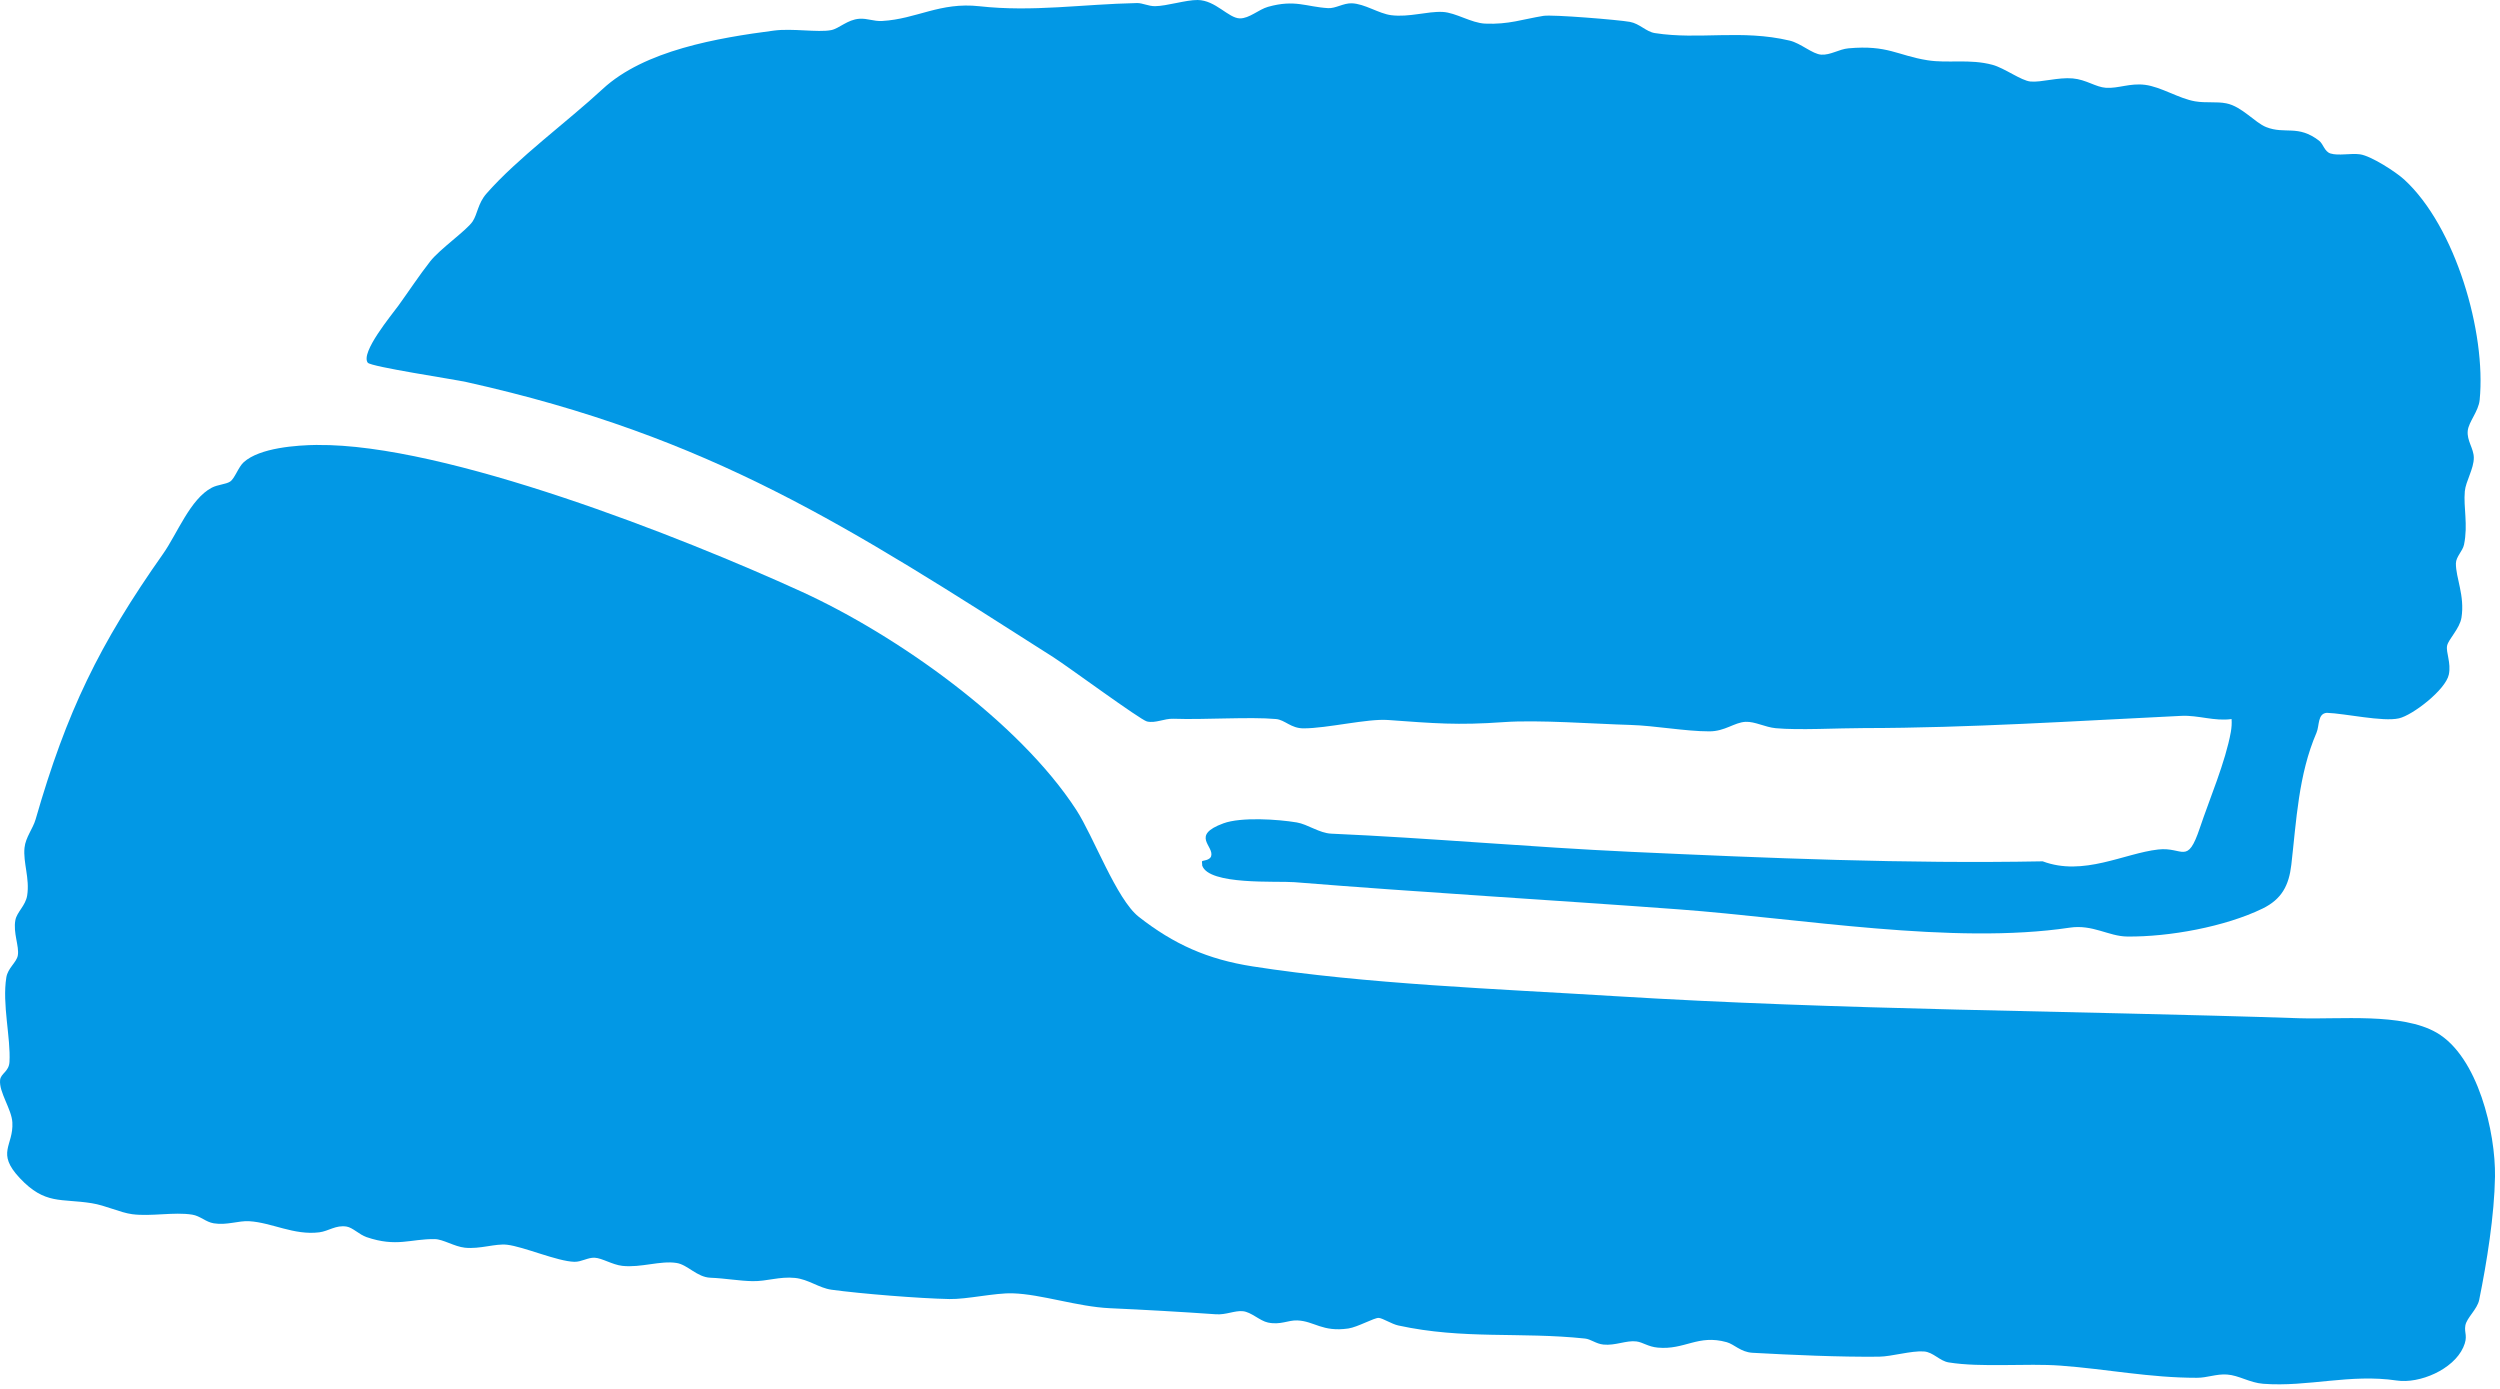
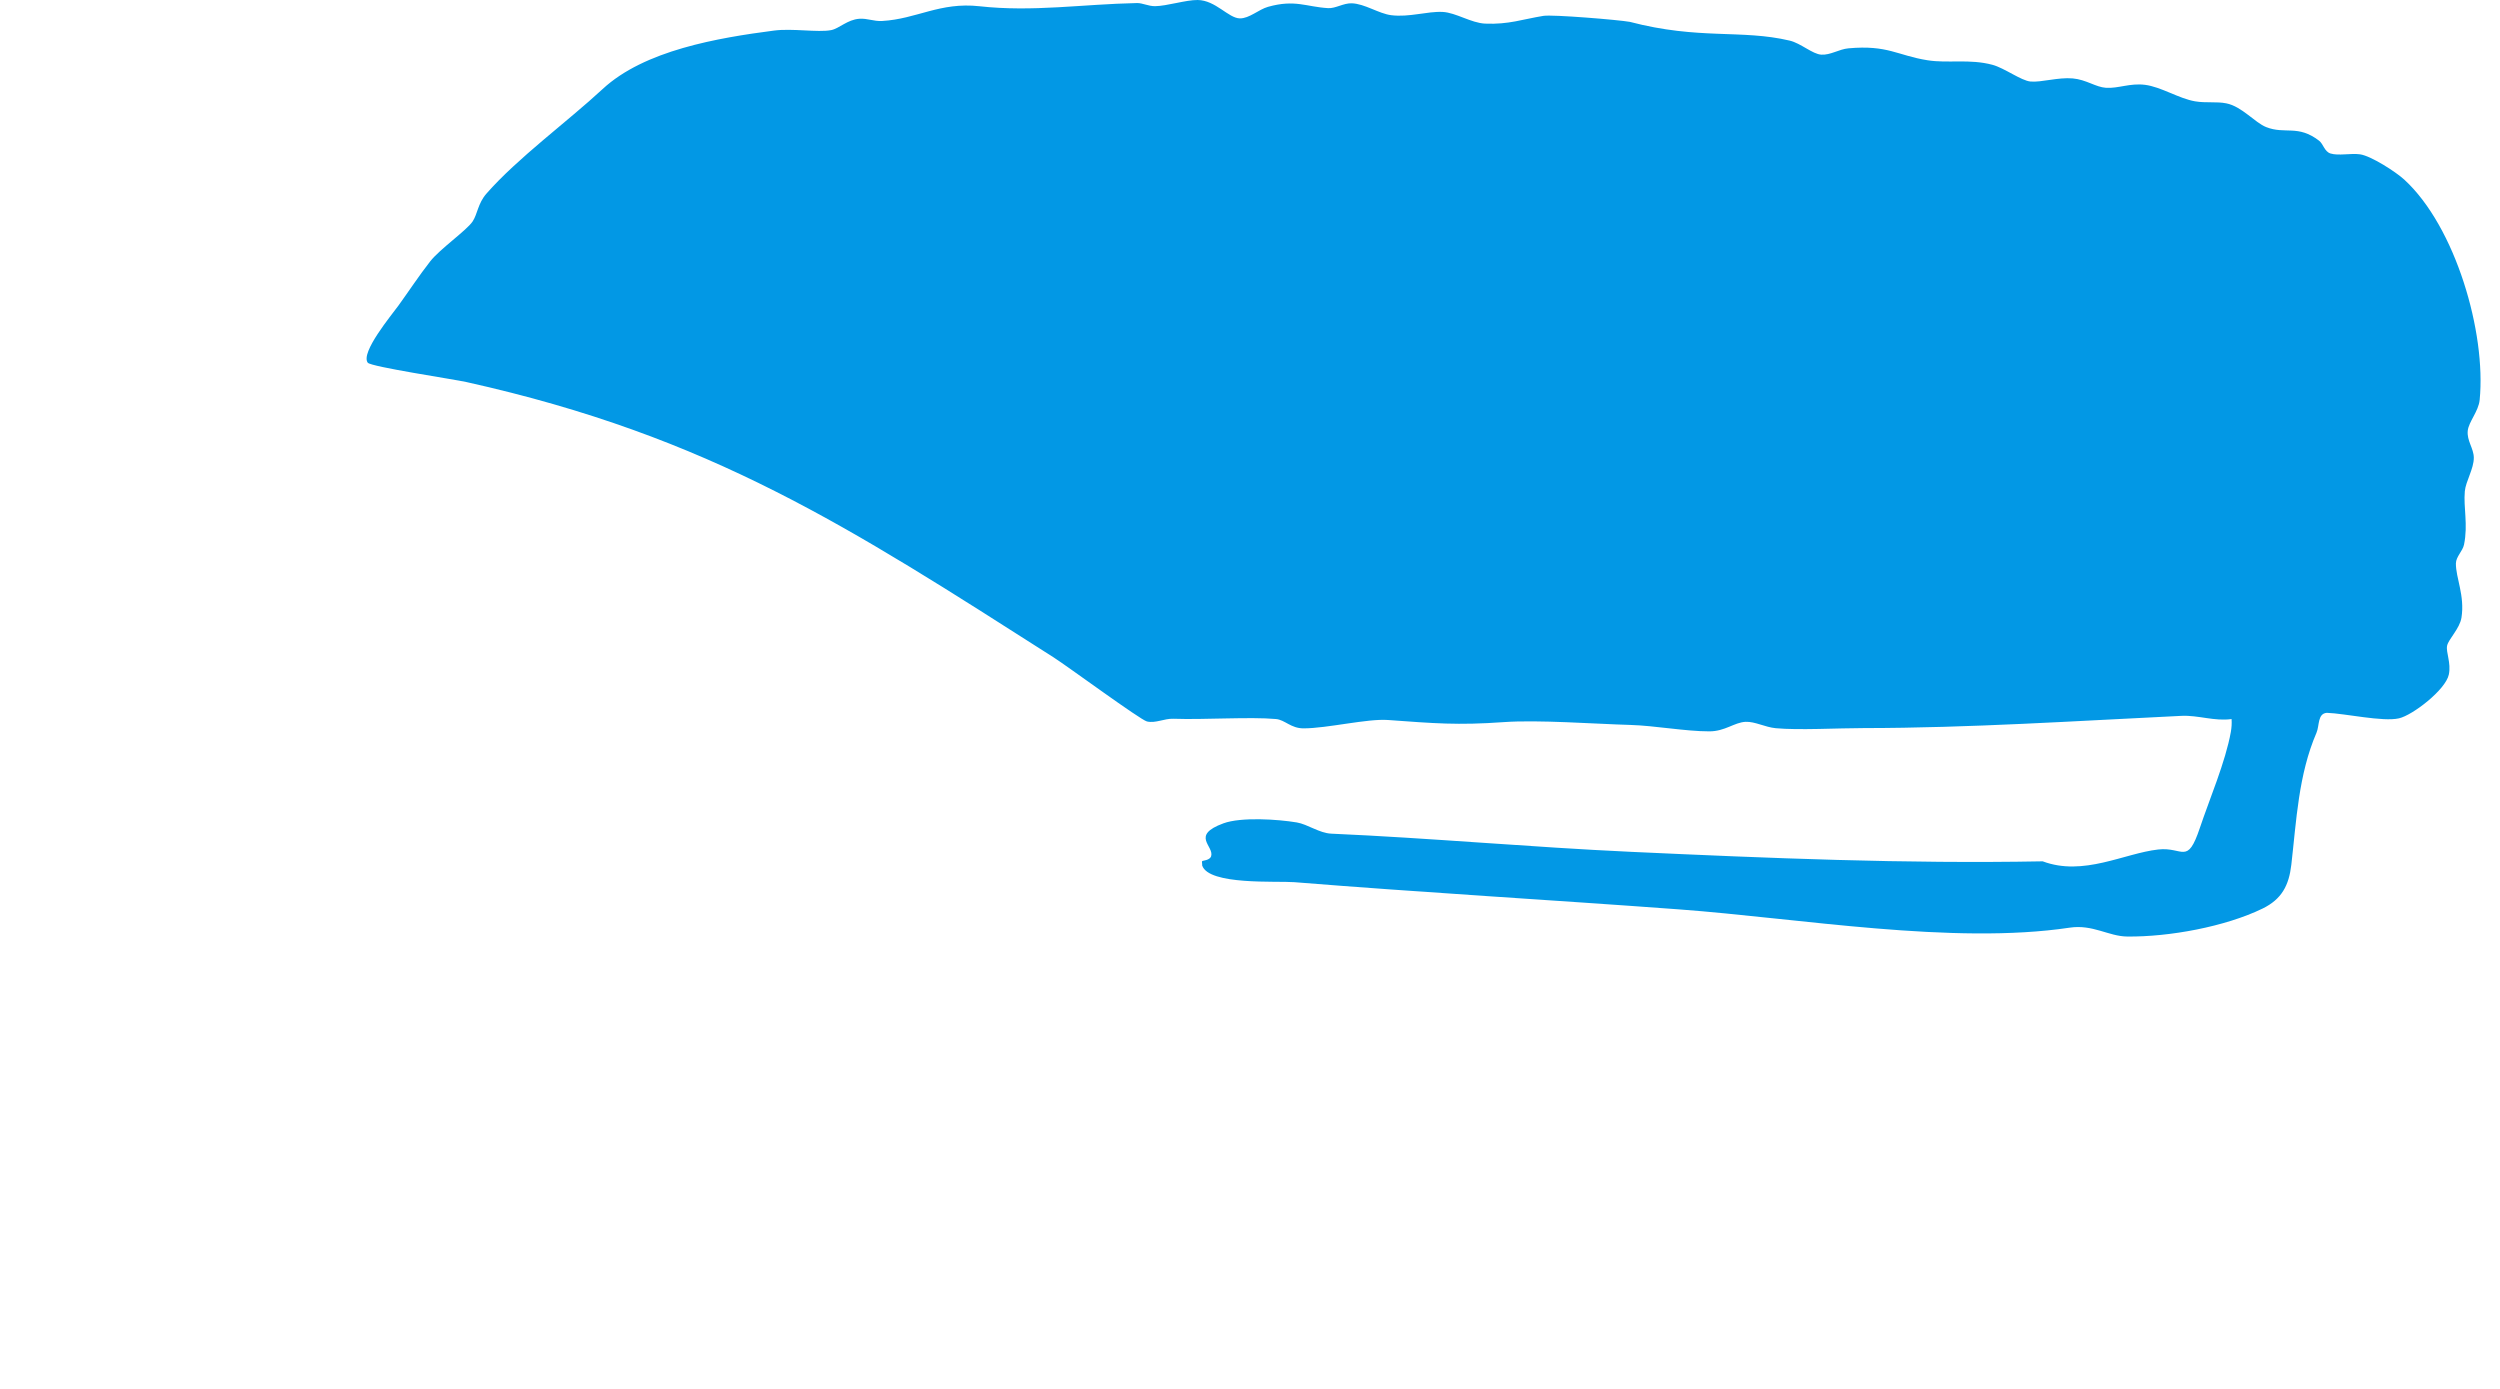
<svg xmlns="http://www.w3.org/2000/svg" fill="none" height="100%" overflow="visible" preserveAspectRatio="none" style="display: block;" viewBox="0 0 252 140" width="100%">
  <g id="Group">
-     <path d="M121.185 86.8C121.227 86.74 121.951 86.73 122.083 86.306C122.401 85.275 119.975 84.219 123.323 82.992C125.105 82.339 128.805 82.58 130.721 82.903C131.812 83.087 132.991 83.981 134.195 84.033C144.12 84.469 154.329 85.4 164.381 85.864C178.287 86.504 192.08 87.081 205.904 86.822C210.011 88.366 214.114 86.013 217.549 85.629C220.076 85.345 220.467 87.27 221.747 83.45C222.734 80.508 224.329 76.797 224.87 73.776C224.946 73.342 224.974 72.915 224.943 72.479C223.238 72.726 221.579 72.079 219.898 72.158C209.344 72.665 198.515 73.382 187.861 73.391C185.324 73.391 181.282 73.62 178.996 73.403C177.909 73.3 176.906 72.72 175.962 72.76C174.819 72.811 173.887 73.724 172.295 73.721C169.869 73.721 166.801 73.144 164.348 73.074C160.712 72.97 155.068 72.54 151.578 72.79C146.9 73.123 144.538 72.912 139.909 72.576C137.825 72.424 133.774 73.419 131.399 73.419C130.119 73.419 129.526 72.564 128.625 72.479C125.997 72.238 121.405 72.564 118.276 72.451C117.341 72.418 116.479 72.93 115.611 72.723C114.942 72.561 107.636 67.178 106.197 66.259C85.513 53.067 71.678 44.006 47.025 38.513C45.745 38.226 37.376 36.972 37.07 36.56C36.312 35.541 39.478 31.75 40.175 30.786C41.18 29.394 42.265 27.75 43.359 26.352C44.34 25.098 47.038 23.224 47.639 22.324C48.138 21.573 48.168 20.508 49.027 19.525C52.15 15.952 57.252 12.216 60.739 8.981C64.956 5.066 72.356 3.821 78.021 3.082C79.882 2.838 82.427 3.293 83.775 3.037C84.588 2.881 85.41 1.978 86.623 1.892C87.442 1.834 88.059 2.164 88.927 2.115C92.395 1.917 94.748 0.189 98.723 0.629C104.101 1.227 109.1 0.421 114.606 0.308C115.159 0.296 115.761 0.629 116.427 0.623C117.613 0.611 119.544 -0.012 120.717 0C122.535 0.018 123.825 1.84 124.98 1.853C125.933 1.865 126.877 0.955 127.812 0.69C130.541 -0.079 131.653 0.69 133.877 0.821C134.626 0.864 135.414 0.308 136.249 0.333C137.553 0.369 138.977 1.373 140.236 1.532C142.051 1.761 143.869 1.126 145.421 1.203C146.745 1.27 148.297 2.319 149.702 2.381C152.077 2.484 153.482 1.938 155.578 1.599C156.504 1.45 163.178 2.002 164.287 2.204C165.292 2.387 165.924 3.198 166.814 3.336C171.272 4.035 175.528 2.942 180.399 4.093C181.526 4.358 182.694 5.454 183.583 5.509C184.524 5.567 185.37 4.956 186.33 4.871C190.287 4.514 191.258 5.591 194.287 6.073C196.377 6.406 198.522 5.911 200.844 6.534C202.054 6.86 203.734 8.133 204.676 8.218C205.76 8.319 207.459 7.773 208.932 7.904C210.295 8.026 211.245 8.783 212.281 8.85C213.521 8.933 214.695 8.359 216.22 8.551C217.839 8.756 219.627 9.934 221.264 10.214C222.364 10.403 223.422 10.217 224.418 10.419C225.985 10.733 227.29 12.36 228.43 12.811C230.342 13.568 231.623 12.537 233.765 14.185C234.196 14.517 234.303 15.283 234.917 15.472C235.723 15.723 236.952 15.427 237.887 15.555C238.99 15.707 241.498 17.322 242.351 18.106C247.521 22.849 250.619 33.533 249.95 40.313C249.837 41.461 248.841 42.52 248.749 43.42C248.645 44.43 249.351 45.19 249.36 46.13C249.37 47.247 248.545 48.511 248.453 49.521C248.306 51.162 248.789 52.865 248.374 54.898C248.242 55.545 247.564 56.118 247.555 56.787C247.536 58.242 248.465 60.022 248.117 62.255C247.946 63.36 246.806 64.428 246.669 65.084C246.531 65.74 247.087 66.806 246.843 67.99C246.522 69.534 243.191 72.097 241.813 72.409C240.172 72.781 236.399 71.917 234.55 71.853C233.597 71.92 233.814 73.138 233.502 73.861C231.681 78.085 231.476 82.73 230.966 87.164C230.724 89.254 229.994 90.643 228.066 91.583C224.311 93.411 218.64 94.451 214.411 94.402C212.541 94.381 210.952 93.16 208.626 93.508C196.872 95.269 181.389 92.565 169.237 91.665C156.367 90.713 143.371 89.962 130.477 88.924C128.729 88.784 121.835 89.254 121.178 87.237C121.2 87.081 121.123 86.88 121.178 86.8H121.185Z" fill="#0298E5" id="Vector" />
-     <path d="M32.001 44.855C44.88 44.714 68.735 54.129 80.793 59.637C90.393 64.025 102.689 72.714 108.489 81.637C110.221 84.301 112.543 90.652 114.783 92.41C118.328 95.19 121.728 96.703 126.251 97.411C137.63 99.191 150.98 99.682 162.621 100.402C185.676 101.824 208.73 101.87 231.797 102.639C235.818 102.773 242.103 102.068 245.605 104.089C249.782 106.496 251.567 114.159 251.496 118.615C251.435 122.475 250.671 127.254 249.901 131.032C249.709 131.978 248.649 132.824 248.508 133.605C248.367 134.386 248.814 134.673 248.294 135.82C247.289 138.048 243.903 139.498 241.596 139.156C236.875 138.457 232.659 139.827 228.136 139.486C226.761 139.382 225.692 138.634 224.482 138.552C223.403 138.478 222.505 138.881 221.451 138.881C216.675 138.887 212.36 137.996 207.698 137.655C204.278 137.404 199.725 137.865 196.425 137.331C195.503 137.181 194.879 136.293 193.929 136.226C192.661 136.135 190.684 136.739 189.401 136.754C185.431 136.797 180.628 136.58 176.65 136.361C175.464 136.293 174.816 135.506 174.055 135.292C171.137 134.478 169.839 136.095 167.095 135.839C166.12 135.747 165.613 135.302 164.95 135.216C163.932 135.088 162.829 135.659 161.613 135.531C160.861 135.451 160.36 134.987 159.771 134.926C153.216 134.234 147.53 135.042 140.948 133.608C140.267 133.458 139.405 132.882 138.983 132.845C138.54 132.808 136.857 133.776 135.903 133.913C133.272 134.288 132.487 133.168 130.77 133.098C129.82 133.062 129.086 133.58 127.809 133.312C126.978 133.138 126.128 132.247 125.27 132.168C124.457 132.091 123.577 132.552 122.56 132.479C118.985 132.229 115.464 132.03 111.886 131.868C108.595 131.719 104.984 130.452 102.069 130.367C100.269 130.315 97.467 130.98 95.695 130.944C92.676 130.883 86.803 130.413 83.818 130.004C82.55 129.83 81.502 128.954 80.13 128.814C78.577 128.655 77.303 129.168 75.852 129.14C74.498 129.116 73.132 128.856 71.605 128.795C70.257 128.74 69.322 127.489 68.21 127.309C66.581 127.044 64.607 127.807 62.731 127.599C61.732 127.489 60.699 126.818 59.944 126.778C59.254 126.745 58.606 127.208 57.897 127.19C56.183 127.15 52.791 125.661 51.105 125.469C49.925 125.335 48.379 125.93 46.857 125.768C45.794 125.655 44.66 124.91 43.814 124.901C41.366 124.874 39.985 125.738 36.942 124.7C36.221 124.453 35.558 123.739 34.934 123.638C33.843 123.464 33.125 124.099 32.187 124.218C29.636 124.541 27.39 123.229 25.117 123.098C24.038 123.034 22.868 123.525 21.548 123.311C20.738 123.18 20.182 122.564 19.375 122.436C17.539 122.143 15.214 122.643 13.316 122.39C12.088 122.225 10.658 121.508 9.237 121.282C6.138 120.788 4.543 121.462 2.001 118.758C-0.434 116.167 1.375 115.523 1.246 113.137C1.176 111.812 -0.119 110.082 0.009 108.865C0.079 108.193 0.901 108.031 0.956 107.04C1.094 104.623 0.204 101.22 0.638 98.525C0.791 97.567 1.671 97.018 1.796 96.307C1.958 95.391 1.305 94.03 1.552 92.736C1.708 91.927 2.573 91.299 2.738 90.267C3.013 88.546 2.316 86.953 2.472 85.449C2.582 84.393 3.318 83.535 3.59 82.592C6.719 71.716 10.001 64.959 16.439 55.825C17.86 53.808 19.177 50.29 21.352 49.157C21.957 48.843 22.761 48.822 23.186 48.55C23.665 48.245 24.014 47.085 24.573 46.585C26.186 45.135 29.884 44.873 31.995 44.848L32.001 44.855Z" fill="#0298E5" id="Vector_2" />
+     <path d="M121.185 86.8C121.227 86.74 121.951 86.73 122.083 86.306C122.401 85.275 119.975 84.219 123.323 82.992C125.105 82.339 128.805 82.58 130.721 82.903C131.812 83.087 132.991 83.981 134.195 84.033C144.12 84.469 154.329 85.4 164.381 85.864C178.287 86.504 192.08 87.081 205.904 86.822C210.011 88.366 214.114 86.013 217.549 85.629C220.076 85.345 220.467 87.27 221.747 83.45C222.734 80.508 224.329 76.797 224.87 73.776C224.946 73.342 224.974 72.915 224.943 72.479C223.238 72.726 221.579 72.079 219.898 72.158C209.344 72.665 198.515 73.382 187.861 73.391C185.324 73.391 181.282 73.62 178.996 73.403C177.909 73.3 176.906 72.72 175.962 72.76C174.819 72.811 173.887 73.724 172.295 73.721C169.869 73.721 166.801 73.144 164.348 73.074C160.712 72.97 155.068 72.54 151.578 72.79C146.9 73.123 144.538 72.912 139.909 72.576C137.825 72.424 133.774 73.419 131.399 73.419C130.119 73.419 129.526 72.564 128.625 72.479C125.997 72.238 121.405 72.564 118.276 72.451C117.341 72.418 116.479 72.93 115.611 72.723C114.942 72.561 107.636 67.178 106.197 66.259C85.513 53.067 71.678 44.006 47.025 38.513C45.745 38.226 37.376 36.972 37.07 36.56C36.312 35.541 39.478 31.75 40.175 30.786C41.18 29.394 42.265 27.75 43.359 26.352C44.34 25.098 47.038 23.224 47.639 22.324C48.138 21.573 48.168 20.508 49.027 19.525C52.15 15.952 57.252 12.216 60.739 8.981C64.956 5.066 72.356 3.821 78.021 3.082C79.882 2.838 82.427 3.293 83.775 3.037C84.588 2.881 85.41 1.978 86.623 1.892C87.442 1.834 88.059 2.164 88.927 2.115C92.395 1.917 94.748 0.189 98.723 0.629C104.101 1.227 109.1 0.421 114.606 0.308C115.159 0.296 115.761 0.629 116.427 0.623C117.613 0.611 119.544 -0.012 120.717 0C122.535 0.018 123.825 1.84 124.98 1.853C125.933 1.865 126.877 0.955 127.812 0.69C130.541 -0.079 131.653 0.69 133.877 0.821C134.626 0.864 135.414 0.308 136.249 0.333C137.553 0.369 138.977 1.373 140.236 1.532C142.051 1.761 143.869 1.126 145.421 1.203C146.745 1.27 148.297 2.319 149.702 2.381C152.077 2.484 153.482 1.938 155.578 1.599C156.504 1.45 163.178 2.002 164.287 2.204C171.272 4.035 175.528 2.942 180.399 4.093C181.526 4.358 182.694 5.454 183.583 5.509C184.524 5.567 185.37 4.956 186.33 4.871C190.287 4.514 191.258 5.591 194.287 6.073C196.377 6.406 198.522 5.911 200.844 6.534C202.054 6.86 203.734 8.133 204.676 8.218C205.76 8.319 207.459 7.773 208.932 7.904C210.295 8.026 211.245 8.783 212.281 8.85C213.521 8.933 214.695 8.359 216.22 8.551C217.839 8.756 219.627 9.934 221.264 10.214C222.364 10.403 223.422 10.217 224.418 10.419C225.985 10.733 227.29 12.36 228.43 12.811C230.342 13.568 231.623 12.537 233.765 14.185C234.196 14.517 234.303 15.283 234.917 15.472C235.723 15.723 236.952 15.427 237.887 15.555C238.99 15.707 241.498 17.322 242.351 18.106C247.521 22.849 250.619 33.533 249.95 40.313C249.837 41.461 248.841 42.52 248.749 43.42C248.645 44.43 249.351 45.19 249.36 46.13C249.37 47.247 248.545 48.511 248.453 49.521C248.306 51.162 248.789 52.865 248.374 54.898C248.242 55.545 247.564 56.118 247.555 56.787C247.536 58.242 248.465 60.022 248.117 62.255C247.946 63.36 246.806 64.428 246.669 65.084C246.531 65.74 247.087 66.806 246.843 67.99C246.522 69.534 243.191 72.097 241.813 72.409C240.172 72.781 236.399 71.917 234.55 71.853C233.597 71.92 233.814 73.138 233.502 73.861C231.681 78.085 231.476 82.73 230.966 87.164C230.724 89.254 229.994 90.643 228.066 91.583C224.311 93.411 218.64 94.451 214.411 94.402C212.541 94.381 210.952 93.16 208.626 93.508C196.872 95.269 181.389 92.565 169.237 91.665C156.367 90.713 143.371 89.962 130.477 88.924C128.729 88.784 121.835 89.254 121.178 87.237C121.2 87.081 121.123 86.88 121.178 86.8H121.185Z" fill="#0298E5" id="Vector" />
  </g>
</svg>